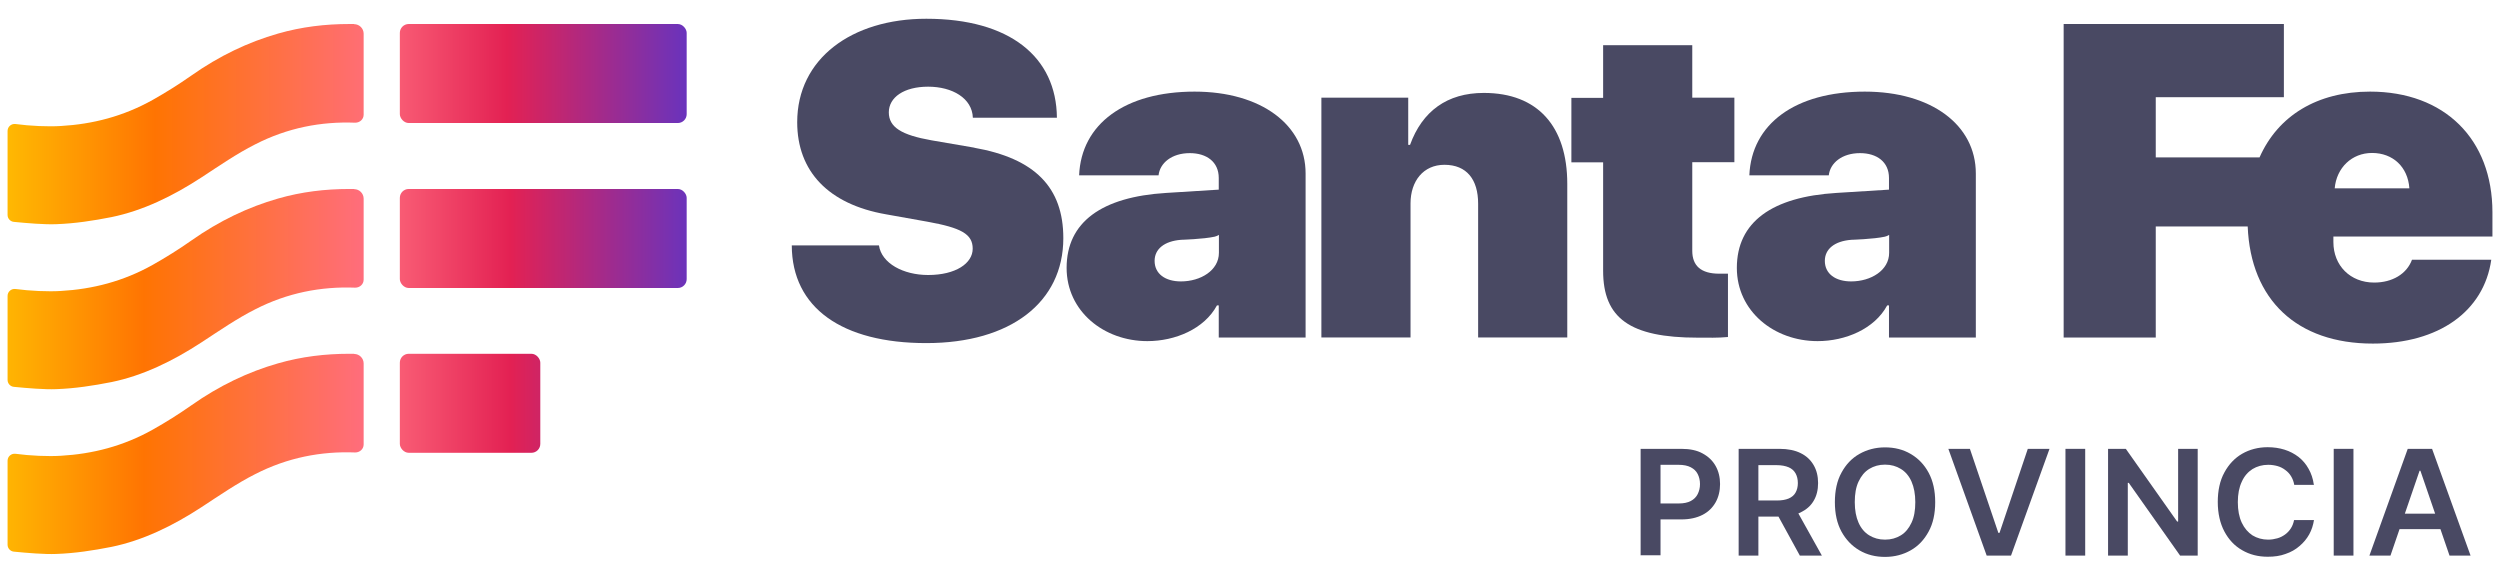
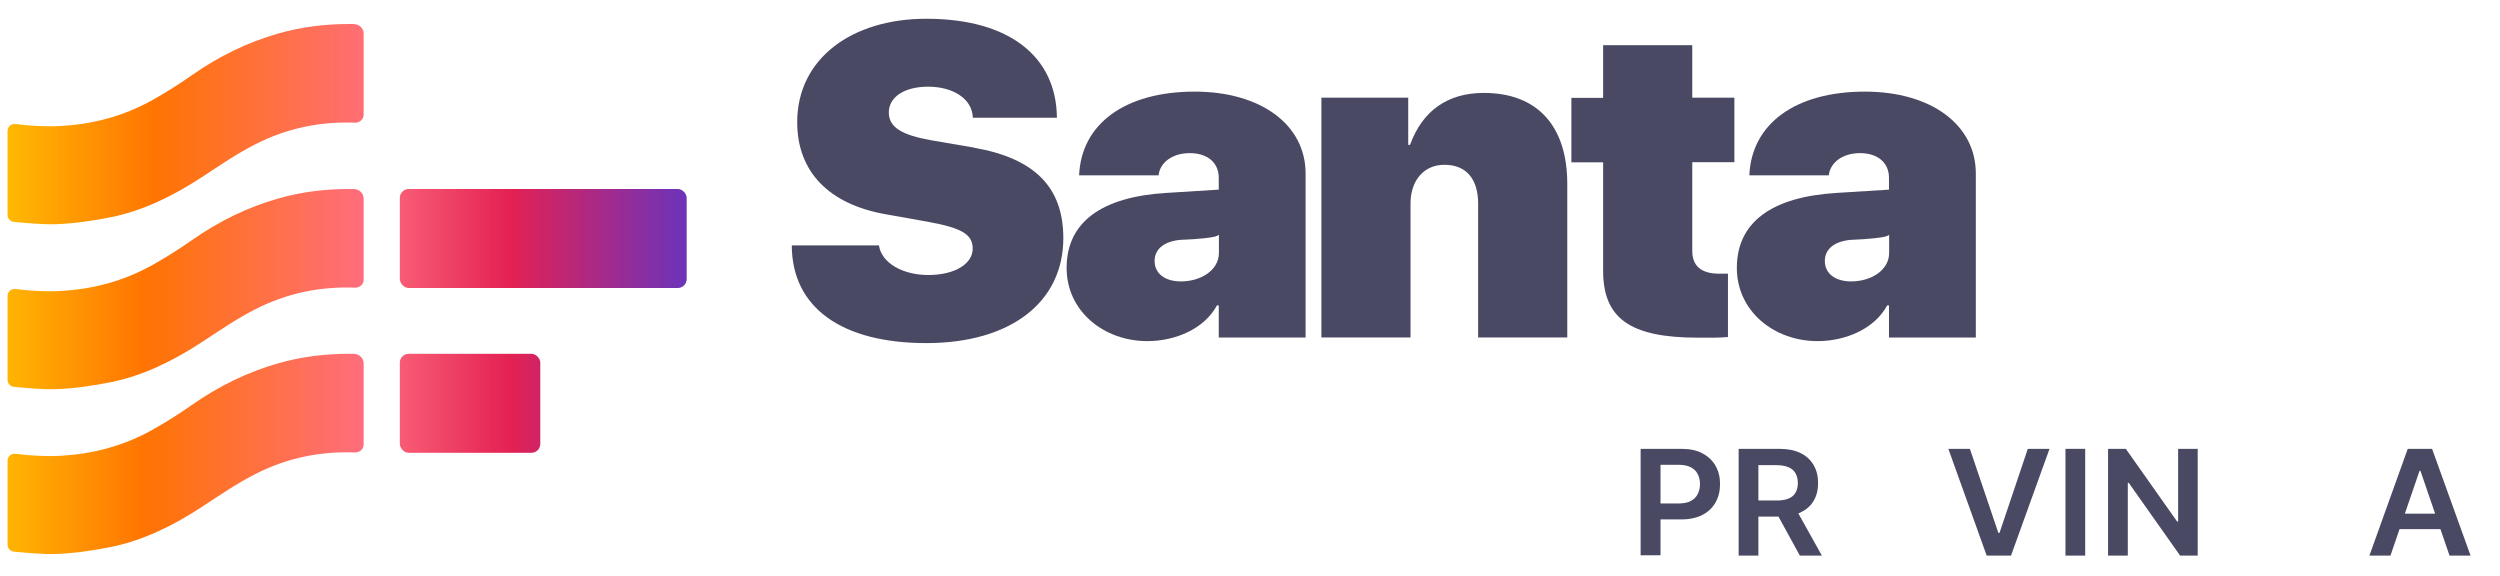
<svg xmlns="http://www.w3.org/2000/svg" xmlns:xlink="http://www.w3.org/1999/xlink" id="Capa_1" data-name="Capa 1" viewBox="0 0 152 35">
  <defs>
    <style>
      .cls-1 {
        fill: url(#linear-gradient);
      }

      .cls-1, .cls-2, .cls-3, .cls-4, .cls-5, .cls-6, .cls-7 {
        stroke-width: 0px;
      }

      .cls-2 {
        fill: url(#linear-gradient-4);
      }

      .cls-3 {
        fill: url(#linear-gradient-2);
      }

      .cls-4 {
        fill: url(#linear-gradient-3);
      }

      .cls-5 {
        fill: url(#linear-gradient-5);
      }

      .cls-6 {
        fill: url(#linear-gradient-6);
      }

      .cls-7 {
        fill: #494963;
      }
    </style>
    <linearGradient id="linear-gradient" x1="-2.35" y1="14.5" x2="46.02" y2="14.5" gradientUnits="userSpaceOnUse">
      <stop offset="0" stop-color="#ffca02" />
      <stop offset=".23" stop-color="#ff7402" />
      <stop offset=".51" stop-color="#ff6d7e" />
      <stop offset=".69" stop-color="#e32153" />
      <stop offset="1" stop-color="#3c3ae4" />
    </linearGradient>
    <linearGradient id="linear-gradient-2" x1="-2.35" y1="24.52" x2="46.02" y2="24.52" xlink:href="#linear-gradient" />
    <linearGradient id="linear-gradient-3" x1="-2.35" y1="17.58" x2="46.02" y2="17.58" xlink:href="#linear-gradient" />
    <linearGradient id="linear-gradient-4" x1="-2.35" y1="27.6" x2="46.02" y2="27.6" xlink:href="#linear-gradient" />
    <linearGradient id="linear-gradient-5" x1="-2.54" y1="4.47" x2="45.83" y2="4.47" xlink:href="#linear-gradient" />
    <linearGradient id="linear-gradient-6" x1="-1.85" y1="7.55" x2="47.31" y2="7.55" xlink:href="#linear-gradient" />
  </defs>
  <g>
    <path class="cls-7" d="M99.75,33.78v-6.49h2.49c.51,0,.94.09,1.28.28.35.19.61.44.79.76.18.32.27.69.27,1.1s-.09.79-.27,1.11-.44.58-.79.76c-.35.18-.78.28-1.29.28h-1.65v-.97h1.49c.3,0,.54-.05.73-.15.19-.1.33-.24.42-.42.09-.18.14-.38.14-.61s-.05-.43-.14-.61c-.09-.18-.23-.31-.42-.41-.19-.1-.44-.15-.74-.15h-1.1v5.5h-1.2Z" />
    <path class="cls-7" d="M105.71,33.78v-6.49h2.49c.51,0,.94.09,1.28.26.35.17.61.42.79.73.18.31.27.67.27,1.09s-.09.78-.27,1.08c-.18.31-.45.54-.8.71-.35.17-.78.25-1.29.25h-1.77v-.98h1.61c.3,0,.54-.04.73-.12.19-.08.33-.2.42-.36.09-.16.14-.35.14-.58s-.05-.43-.14-.59c-.09-.16-.23-.29-.42-.37s-.44-.13-.74-.13h-1.1v5.5h-1.2ZM109.13,30.84l1.64,2.94h-1.34l-1.61-2.94h1.31Z" />
-     <path class="cls-7" d="M117.66,30.53c0,.7-.13,1.3-.4,1.79-.27.5-.63.88-1.09,1.14-.46.26-.98.4-1.56.4s-1.1-.13-1.56-.4c-.46-.27-.82-.65-1.09-1.14-.27-.5-.4-1.09-.4-1.79s.13-1.3.4-1.79c.27-.5.63-.88,1.09-1.14s.98-.4,1.56-.4,1.1.13,1.56.4.82.64,1.09,1.14c.27.5.4,1.1.4,1.79ZM116.45,30.53c0-.49-.08-.91-.23-1.25s-.37-.6-.65-.77-.59-.26-.96-.26-.68.09-.96.26-.49.43-.65.77-.23.75-.23,1.25.08.91.23,1.25.37.6.65.77.59.26.96.26.68-.09.96-.26.49-.43.65-.77.23-.75.23-1.25Z" />
    <path class="cls-7" d="M119.77,27.29l1.73,5.11h.07l1.72-5.11h1.32l-2.34,6.49h-1.48l-2.33-6.49h1.32Z" />
    <path class="cls-7" d="M126.78,27.29v6.49h-1.2v-6.49h1.2Z" />
    <path class="cls-7" d="M133.62,27.29v6.49h-1.07l-3.12-4.42h-.06v4.42h-1.2v-6.49h1.08l3.12,4.42h.06v-4.42h1.19Z" />
-     <path class="cls-7" d="M140.7,29.48h-1.21c-.03-.19-.1-.37-.19-.52-.09-.15-.21-.28-.35-.38-.14-.11-.3-.19-.47-.24-.18-.05-.37-.08-.57-.08-.36,0-.68.09-.96.26-.28.18-.5.43-.65.77-.16.34-.24.75-.24,1.24s.08.91.24,1.25.38.59.65.77c.28.17.6.26.95.26.2,0,.38-.03.56-.08s.33-.13.47-.23.26-.23.35-.37c.1-.15.16-.32.2-.51h1.21c-.05.31-.14.6-.29.87s-.35.51-.59.71c-.24.21-.52.37-.85.48-.32.12-.68.17-1.08.17-.58,0-1.1-.13-1.56-.4-.46-.26-.82-.65-1.08-1.14s-.4-1.1-.4-1.79.13-1.3.4-1.79c.27-.5.63-.88,1.08-1.14s.98-.4,1.55-.4c.37,0,.71.05,1.03.15.32.1.6.25.85.44.25.2.45.43.61.72.16.28.27.6.32.96Z" />
-     <path class="cls-7" d="M143.09,27.29v6.49h-1.2v-6.49h1.2Z" />
+     <path class="cls-7" d="M143.09,27.29v6.49v-6.49h1.2Z" />
    <path class="cls-7" d="M145.34,33.78h-1.28l2.33-6.49h1.48l2.34,6.49h-1.28l-1.77-5.16h-.05l-1.77,5.16ZM145.38,31.23h3.5v.94h-3.5v-.94Z" />
  </g>
  <g>
    <rect class="cls-1" x="24.31" y="11.49" width="17.44" height="6.02" rx=".54" ry=".54" />
    <rect class="cls-3" x="24.31" y="21.51" width="8.54" height="6.02" rx=".54" ry=".54" />
    <path class="cls-4" d="M21.54,11.49h-.31c-1.45,0-2.89.17-4.32.58-1.82.52-3.58,1.36-5.27,2.55-.77.54-1.55,1.03-2.35,1.48-1.8,1.01-3.67,1.48-5.58,1.59-.78.05-1.89,0-2.77-.12-.25-.03-.48.16-.48.42v5.11c0,.22.17.4.38.42.82.08,1.87.17,2.59.14,1.12-.04,2.24-.21,3.35-.43,1.9-.39,3.72-1.27,5.48-2.42,1.07-.7,2.14-1.44,3.25-2,1.97-1.01,4.01-1.4,6.08-1.32h.01c.28,0,.51-.21.51-.49,0-1.14,0-3.75,0-4.92,0-.32-.26-.58-.58-.58Z" />
    <path class="cls-2" d="M21.54,21.51h-.31c-1.45,0-2.89.17-4.32.58-1.82.52-3.58,1.36-5.27,2.55-.77.54-1.55,1.03-2.35,1.48-1.8,1.01-3.67,1.48-5.58,1.59-.78.05-1.89,0-2.77-.12-.25-.03-.48.16-.48.42v5.11c0,.22.17.4.38.42.82.08,1.87.17,2.59.14,1.12-.04,2.24-.21,3.35-.43,1.9-.39,3.72-1.27,5.48-2.42,1.07-.7,2.14-1.44,3.25-2,1.97-1.01,4.01-1.4,6.08-1.32h.01c.28,0,.51-.21.51-.49,0-1.14,0-3.75,0-4.92,0-.32-.26-.58-.58-.58Z" />
-     <rect class="cls-5" x="24.31" y="1.46" width="17.44" height="6.02" rx=".54" ry=".54" />
    <path class="cls-6" d="M21.54,1.46h-.31c-1.45,0-2.89.17-4.32.58-1.82.52-3.58,1.36-5.27,2.55-.77.54-1.55,1.03-2.35,1.48-1.8,1.01-3.67,1.48-5.58,1.59-.78.05-1.89,0-2.77-.12-.25-.03-.48.16-.48.42v5.11c0,.22.17.4.38.42.82.08,1.87.17,2.59.14,1.12-.04,2.24-.21,3.35-.43,1.9-.39,3.72-1.27,5.48-2.42,1.07-.7,2.14-1.44,3.25-2,1.97-1.01,4.01-1.4,6.08-1.32h.01c.28,0,.51-.21.51-.49,0-1.14,0-3.75,0-4.92,0-.32-.26-.58-.58-.58Z" />
  </g>
  <g>
    <path class="cls-7" d="M59.25,8.98l-2.62-.45c-1.81-.32-2.59-.79-2.59-1.7s.92-1.56,2.39-1.56,2.68.7,2.72,1.89h5.11c-.03-3.7-2.87-6.02-7.94-6.02-4.54,0-7.85,2.43-7.85,6.29,0,2.99,1.9,4.99,5.4,5.6l2.52.45c2.05.37,2.75.75,2.75,1.64s-1.03,1.6-2.71,1.6c-1.51,0-2.83-.71-2.99-1.8h-5.3c.01,3.8,3.06,5.94,8.18,5.94s8.33-2.48,8.33-6.38c0-3.09-1.73-4.85-5.43-5.5Z" />
    <path class="cls-7" d="M90.21,5.65c-2.22,0-3.74,1.11-4.48,3.16h-.11v-2.87h-5.28v14.58h5.42v-8.15c0-1.36.78-2.35,2.06-2.35,1.36,0,2.05.9,2.05,2.36v8.14h5.42v-9.34c0-3.5-1.8-5.53-5.07-5.53Z" />
    <path class="cls-7" d="M113.39,5.57c-4.25,0-6.9,1.97-7.03,5.09h4.83c.08-.74.79-1.35,1.9-1.35,1.02,0,1.76.53,1.76,1.51v.71l-3.2.2c-3.9.24-6.05,1.76-6.05,4.56,0,2.63,2.26,4.45,4.91,4.45,1.69,0,3.46-.74,4.23-2.17h.11v1.95h5.28v-9.97c0-2.96-2.71-4.98-6.75-4.98ZM114.86,15.37c0,1.07-1.11,1.74-2.31,1.74-.95,0-1.6-.46-1.6-1.25,0-.71.58-1.2,1.61-1.28,0,0,1.36-.04,2.04-.19.16-.04.26-.11.26-.11v1.1Z" />
    <path class="cls-7" d="M72.64,5.57c-4.25,0-6.9,1.97-7.03,5.09h4.83c.08-.74.79-1.35,1.9-1.35,1.02,0,1.76.53,1.76,1.51v.71l-3.2.2c-3.9.24-6.05,1.76-6.05,4.56,0,2.63,2.26,4.45,4.91,4.45,1.69,0,3.46-.74,4.23-2.17h.11v1.95h5.28v-9.97c0-2.96-2.71-4.98-6.75-4.98ZM74.11,15.37c0,1.07-1.11,1.74-2.31,1.74-.95,0-1.6-.46-1.6-1.25,0-.71.58-1.2,1.61-1.28,0,0,1.36-.04,2.04-.19.16-.04.26-.11.26-.11v1.1Z" />
-     <path class="cls-7" d="M151.54,14.38v-1.47c0-4.46-2.92-7.34-7.44-7.34-3.22,0-5.6,1.47-6.72,4h-6.31v-3.66h7.79V1.46h-13.39v19.06h5.6v-6.75h5.59c.18,4.46,2.99,7.12,7.61,7.12,4,0,6.75-1.95,7.2-5.1h-4.82c-.32.87-1.2,1.39-2.3,1.39-1.45,0-2.48-1.03-2.48-2.46v-.34h9.67ZM144.22,9.3c1.27,0,2.18.85,2.27,2.15h-4.54c.11-1.25,1.04-2.15,2.27-2.15Z" />
    <path class="cls-7" d="M102.89,2.75h-5.42v3.2h-1.93v3.92h1.93v6.59c0,2.88,1.62,4.07,5.75,4.07.67,0,1.2.02,1.84-.04v-3.85c-.3,0-.41,0-.53,0-1.11,0-1.64-.48-1.64-1.39v-5.39h2.56v-3.92h-2.56v-3.2Z" />
  </g>
</svg>